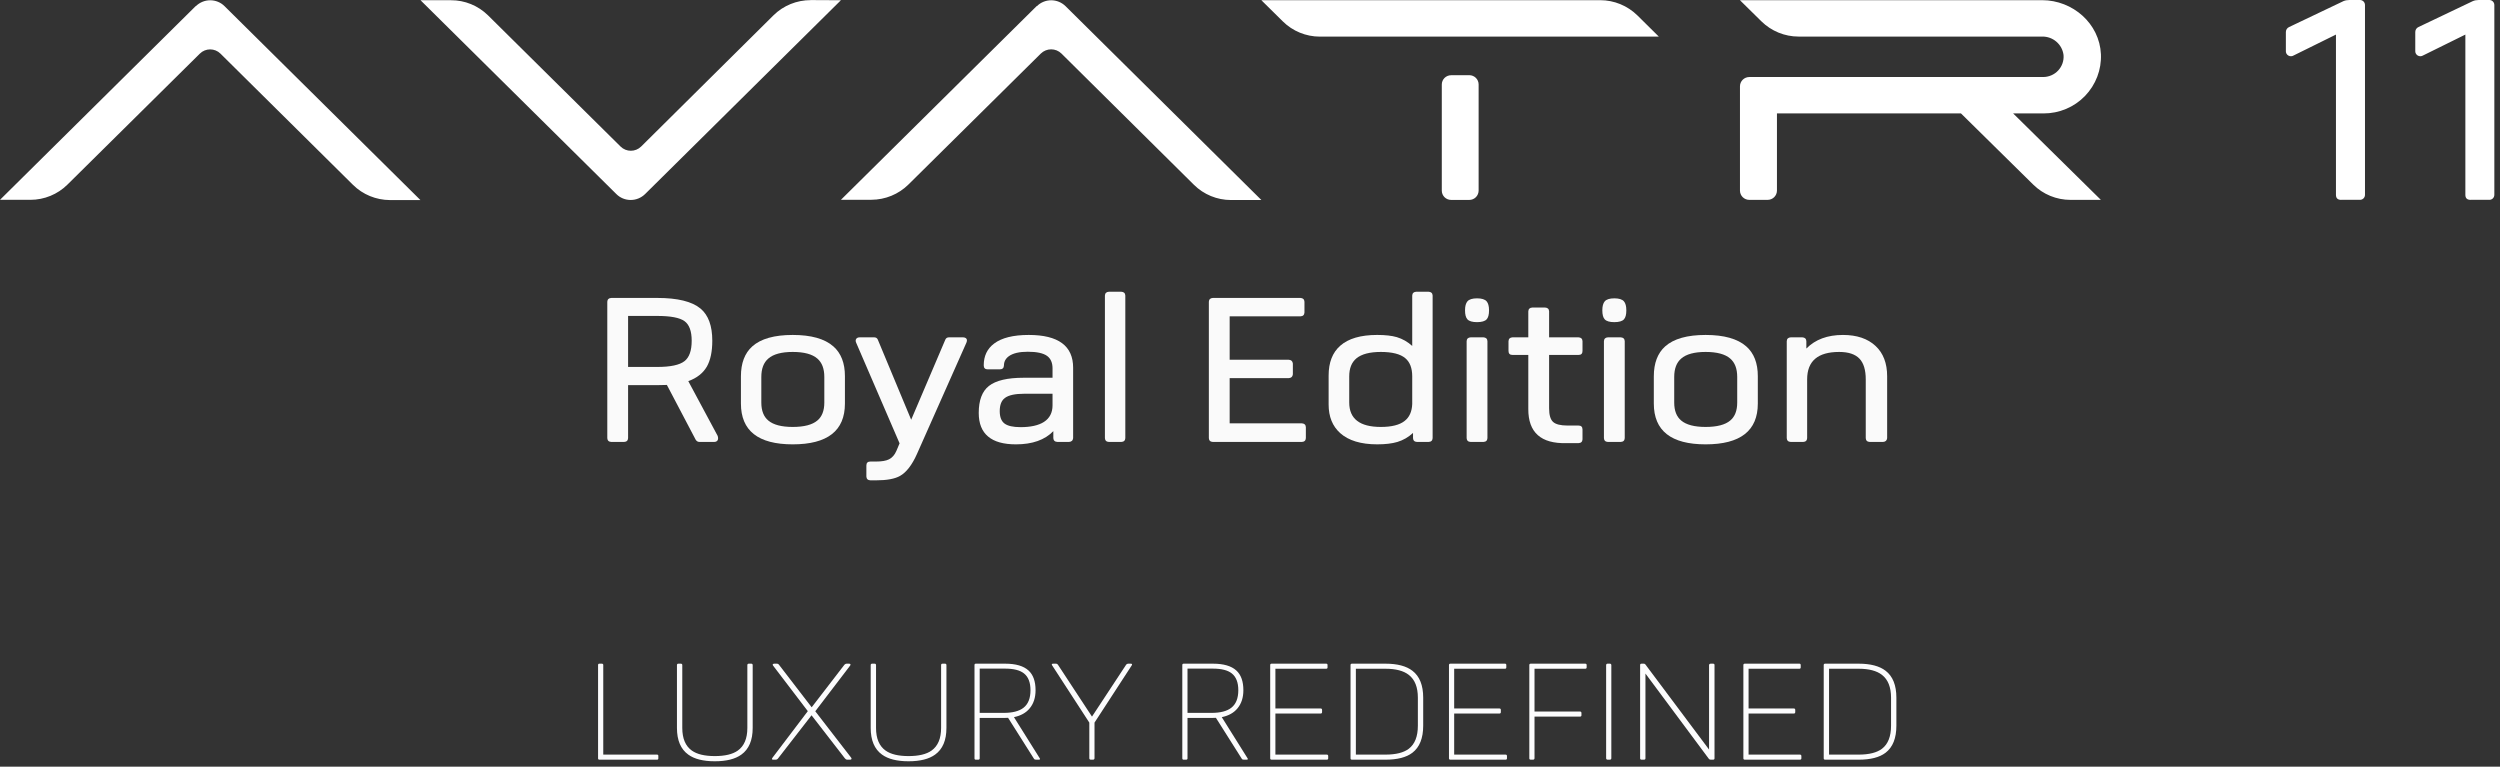
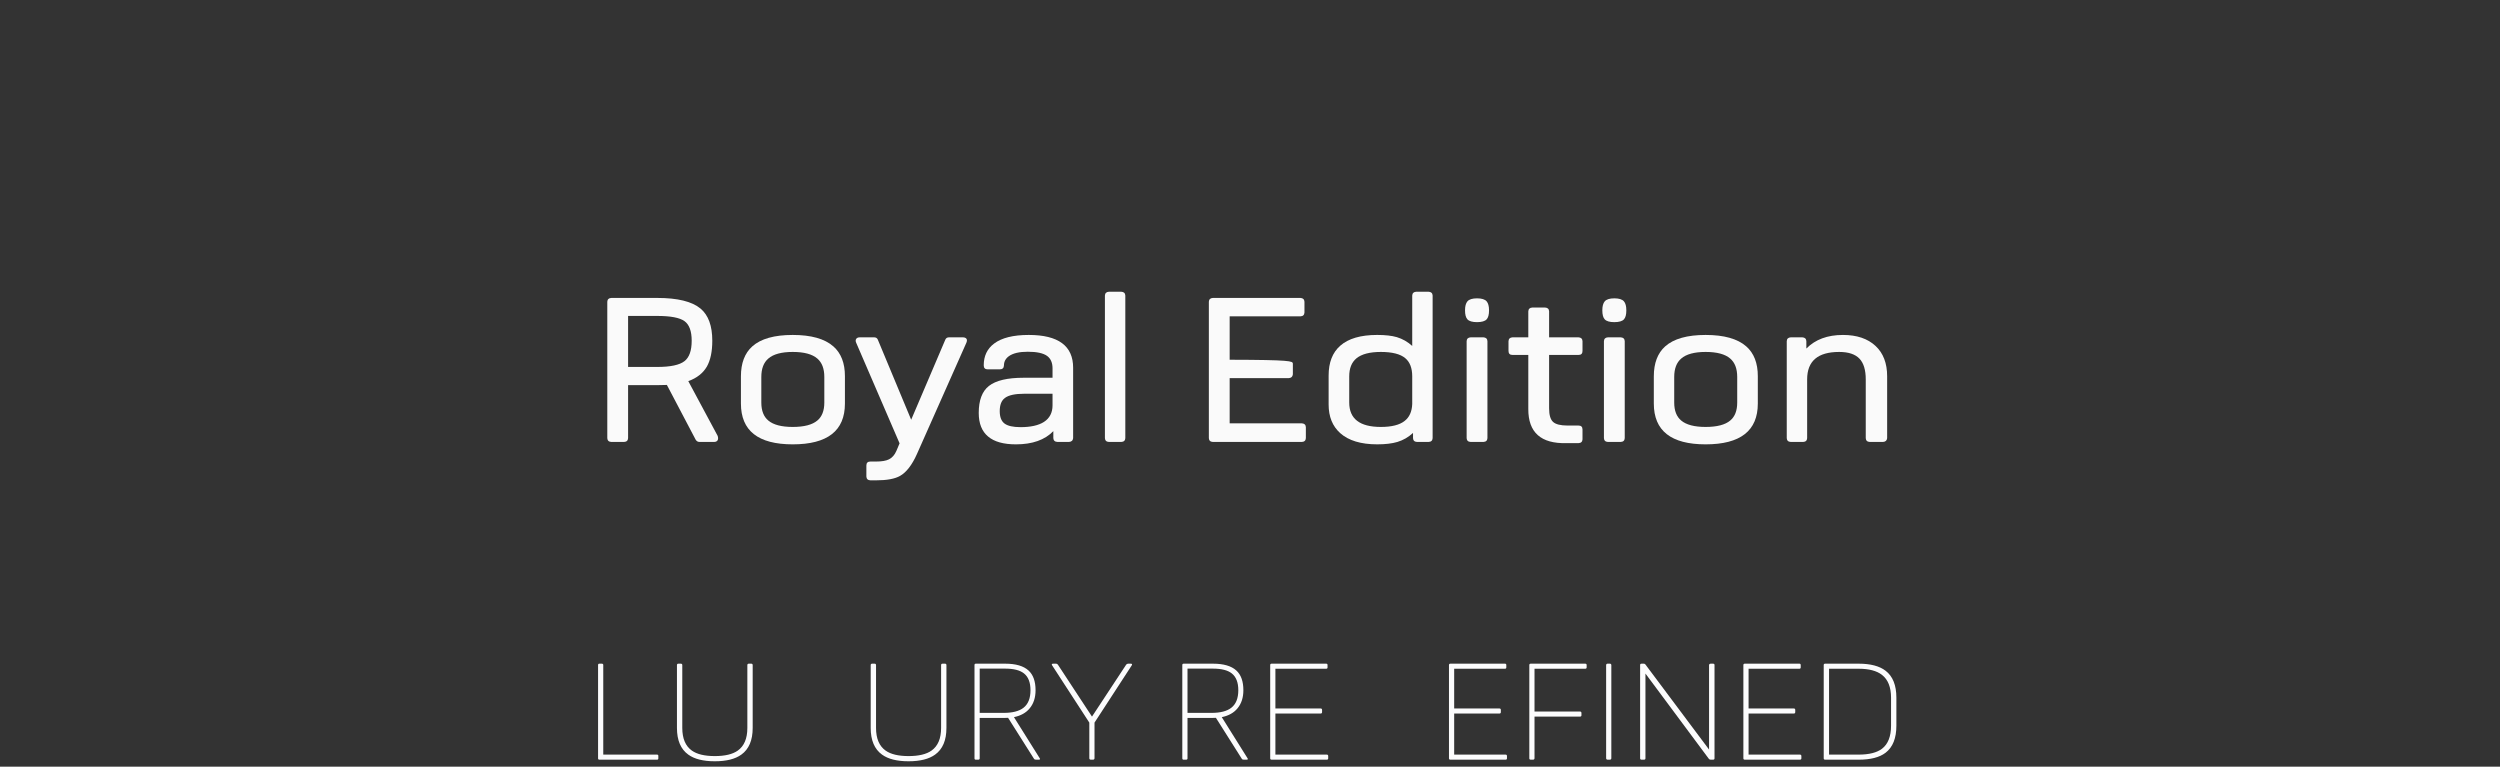
<svg xmlns="http://www.w3.org/2000/svg" width="300" height="92" viewBox="0 0 300 92" fill="none">
  <rect x="0" y="0" width="300" height="92" fill="#333333" stroke="none" />
-   <path d="M23.499 0.717L0 23.979H3.646C5.315 23.979 6.918 23.319 8.097 22.149L23.983 6.435C24.666 5.757 25.773 5.757 26.456 6.435L42.354 22.179C43.533 23.349 45.136 24.003 46.805 24.009H50.451L26.946 0.741C26.492 0.285 25.87 0.033 25.223 0.033C24.576 0.033 23.959 0.291 23.499 0.741M97.28 0.015C95.611 0.015 94.015 0.663 92.83 1.827L76.938 17.583C76.254 18.261 75.148 18.261 74.465 17.583L58.56 1.839C57.375 0.675 55.779 0.021 54.11 0.027H50.463L73.963 23.289C74.416 23.745 75.039 23.997 75.686 23.997C76.333 23.997 76.95 23.739 77.409 23.289L100.909 0.027L97.28 0.009V0.015ZM126.143 0.033C126.79 0.033 127.407 0.291 127.867 0.741L151.366 24.003H147.719C146.05 24.003 144.448 23.343 143.269 22.173L127.377 6.429C126.694 5.751 125.587 5.751 124.898 6.429L109.012 22.143C107.827 23.313 106.23 23.967 104.561 23.973H100.915L124.414 0.717L124.426 0.741C124.879 0.285 125.502 0.033 126.149 0.033H126.143ZM176.31 9.021C176.933 9.021 177.435 9.519 177.435 10.137V22.869C177.435 23.163 177.314 23.451 177.109 23.661C176.897 23.871 176.613 23.991 176.316 23.991H174.139C173.517 23.991 173.015 23.493 173.015 22.875V10.143C173.015 9.525 173.517 9.027 174.139 9.027H176.316L176.31 9.021ZM192.027 0.021C193.696 0.021 195.298 0.681 196.49 1.851L199.06 4.395H158.387C156.718 4.395 155.115 3.735 153.936 2.565L151.36 0.021H192.027ZM241.577 13.611H245.224C247.098 13.617 248.894 12.867 250.194 11.523C251.494 10.179 252.19 8.367 252.111 6.507C251.948 2.841 248.749 0.021 245.048 0.021H208.79L211.366 2.559C212.557 3.729 214.159 4.389 215.834 4.389H245.054C246.354 4.365 247.461 5.313 247.624 6.597C247.685 7.281 247.449 7.953 246.983 8.457C246.518 8.961 245.858 9.243 245.169 9.243H209.92C209.304 9.243 208.796 9.741 208.796 10.359V22.869C208.796 23.487 209.298 23.985 209.92 23.985H212.103C212.4 23.985 212.69 23.871 212.902 23.661C213.113 23.451 213.234 23.169 213.234 22.869V13.611H235.318L243.978 22.143C245.169 23.325 246.778 23.985 248.459 23.985H252.105L241.577 13.611ZM280.956 23.985C280.521 23.985 280.315 23.787 280.315 23.379V4.149L275.248 6.651C275.054 6.777 274.8 6.783 274.594 6.663C274.389 6.543 274.28 6.315 274.304 6.081V3.843C274.304 3.579 274.461 3.339 274.709 3.237L281.216 0.135C281.428 0.045 281.658 0.003 281.887 0.003H283.127C283.296 -0.015 283.472 0.039 283.599 0.153C283.726 0.267 283.798 0.435 283.798 0.603V23.379C283.798 23.553 283.726 23.715 283.599 23.829C283.472 23.943 283.296 23.997 283.127 23.979H280.95L280.956 23.985ZM296.485 23.985C296.05 23.985 295.844 23.787 295.844 23.379V4.149L290.777 6.651C290.583 6.777 290.329 6.783 290.124 6.663C289.924 6.543 289.809 6.315 289.833 6.081V3.843C289.833 3.579 289.984 3.339 290.232 3.237L296.739 0.135C296.951 0.045 297.181 0.003 297.41 0.003H298.65C298.819 -0.015 298.995 0.039 299.122 0.153C299.249 0.267 299.321 0.435 299.321 0.603V23.379C299.321 23.553 299.249 23.715 299.122 23.829C298.995 23.943 298.819 23.997 298.65 23.979H296.473L296.485 23.985Z" fill="white" />
  <path d="M214.89 53.033C214.586 53.017 214.426 52.865 214.41 52.578V40.938C214.426 40.65 214.586 40.498 214.89 40.481H216.282C216.586 40.498 216.746 40.65 216.762 40.938V41.825C217.834 40.737 219.298 40.194 221.154 40.194C222.818 40.194 224.122 40.633 225.066 41.514C225.994 42.377 226.458 43.593 226.458 45.161V52.578C226.426 52.865 226.258 53.017 225.954 53.033H224.37C224.066 53.017 223.906 52.865 223.89 52.578V45.522C223.89 44.401 223.642 43.578 223.146 43.05C222.634 42.505 221.818 42.233 220.698 42.233C218.138 42.233 216.858 43.33 216.858 45.522V52.578C216.842 52.865 216.682 53.017 216.378 53.033H214.89Z" fill="#FAFAFA" />
  <path d="M198.458 48.425V45.161C198.458 43.578 198.914 42.377 199.826 41.562C200.85 40.65 202.466 40.194 204.674 40.194C206.882 40.194 208.506 40.65 209.546 41.562C210.474 42.377 210.938 43.569 210.938 45.138V48.425C210.938 51.69 208.85 53.322 204.674 53.322C200.53 53.322 198.458 51.69 198.458 48.425ZM200.906 45.233V48.306C200.906 49.282 201.186 50.002 201.746 50.465C202.354 50.977 203.33 51.233 204.674 51.233C206.034 51.233 207.018 50.977 207.626 50.465C208.186 50.002 208.466 49.282 208.466 48.306V45.233C208.466 44.242 208.186 43.505 207.626 43.026C207.018 42.498 206.034 42.233 204.674 42.233C203.33 42.233 202.354 42.498 201.746 43.026C201.186 43.505 200.906 44.242 200.906 45.233Z" fill="#FAFAFA" />
  <path d="M192.952 53.033C192.648 53.017 192.488 52.865 192.472 52.578V40.938C192.488 40.65 192.648 40.498 192.952 40.481H194.488C194.792 40.498 194.952 40.65 194.968 40.938V52.578C194.952 52.865 194.792 53.017 194.488 53.033H192.952ZM192.28 37.242C192.28 36.745 192.376 36.386 192.568 36.161C192.776 35.922 193.16 35.801 193.72 35.801C194.28 35.801 194.664 35.922 194.872 36.161C195.064 36.386 195.16 36.745 195.16 37.242C195.16 37.754 195.064 38.114 194.872 38.322C194.664 38.545 194.28 38.657 193.72 38.657C193.16 38.657 192.776 38.545 192.568 38.322C192.376 38.114 192.28 37.754 192.28 37.242Z" fill="#FAFAFA" />
  <path d="M183.397 37.361C183.413 37.073 183.573 36.921 183.877 36.905H185.413C185.717 36.921 185.877 37.073 185.893 37.361V40.481H189.421C189.725 40.497 189.885 40.649 189.901 40.937V42.113C189.901 42.433 189.741 42.593 189.421 42.593H185.893V49.001C185.893 49.801 186.053 50.345 186.373 50.633C186.693 50.921 187.269 51.065 188.101 51.065H189.421C189.741 51.065 189.901 51.225 189.901 51.545V52.721C189.885 53.009 189.725 53.161 189.421 53.177H187.981C184.909 53.257 183.381 51.889 183.397 49.073V42.593H181.501C181.181 42.593 181.021 42.433 181.021 42.113V40.937C181.037 40.649 181.197 40.497 181.501 40.481H183.397V37.361Z" fill="#FAFAFA" />
  <path d="M176.476 53.033C176.172 53.017 176.012 52.865 175.996 52.578V40.938C176.012 40.65 176.172 40.498 176.476 40.481H178.012C178.316 40.498 178.476 40.65 178.492 40.938V52.578C178.476 52.865 178.316 53.017 178.012 53.033H176.476ZM175.804 37.242C175.804 36.745 175.9 36.386 176.092 36.161C176.3 35.922 176.684 35.801 177.244 35.801C177.804 35.801 178.188 35.922 178.396 36.161C178.588 36.386 178.684 36.745 178.684 37.242C178.684 37.754 178.588 38.114 178.396 38.322C178.188 38.545 177.804 38.657 177.244 38.657C176.684 38.657 176.3 38.545 176.092 38.322C175.9 38.114 175.804 37.754 175.804 37.242Z" fill="#FAFAFA" />
  <path d="M169.947 35.009H171.435C171.739 35.025 171.899 35.177 171.915 35.465V52.577C171.899 52.865 171.739 53.017 171.435 53.033H170.043C169.739 53.017 169.579 52.865 169.563 52.577V51.953C169.003 52.465 168.379 52.825 167.691 53.033C167.051 53.225 166.243 53.321 165.267 53.321C163.315 53.321 161.835 52.873 160.827 51.977C159.899 51.145 159.435 50.001 159.435 48.545V45.065C159.435 43.497 159.899 42.305 160.827 41.489C161.803 40.625 163.283 40.193 165.267 40.193C166.227 40.193 167.011 40.281 167.619 40.457C168.307 40.665 168.923 41.017 169.467 41.513V35.465C169.483 35.177 169.643 35.025 169.947 35.009ZM169.467 48.473V45.161C169.467 44.169 169.187 43.441 168.627 42.977C168.035 42.481 167.059 42.233 165.699 42.233C164.371 42.233 163.395 42.489 162.771 43.001C162.195 43.481 161.907 44.201 161.907 45.161V48.305C161.907 50.257 163.171 51.233 165.699 51.233C166.995 51.233 167.947 50.993 168.555 50.513C169.131 50.065 169.435 49.385 169.467 48.473Z" fill="#FAFAFA" />
-   <path d="M145.062 36.209C145.078 35.921 145.239 35.769 145.543 35.753H156.054C156.358 35.769 156.518 35.921 156.535 36.209V37.505C156.518 37.793 156.358 37.945 156.054 37.961H147.559V43.169H154.639C154.943 43.185 155.111 43.337 155.143 43.625V44.921C155.111 45.209 154.943 45.361 154.639 45.377H147.559V50.801H156.223C156.527 50.817 156.686 50.969 156.702 51.257V52.577C156.686 52.865 156.527 53.017 156.223 53.033H145.543C145.239 53.017 145.078 52.865 145.062 52.577V36.209Z" fill="#FAFAFA" />
+   <path d="M145.062 36.209C145.078 35.921 145.239 35.769 145.543 35.753H156.054C156.358 35.769 156.518 35.921 156.535 36.209V37.505C156.518 37.793 156.358 37.945 156.054 37.961H147.559V43.169C154.943 43.185 155.111 43.337 155.143 43.625V44.921C155.111 45.209 154.943 45.361 154.639 45.377H147.559V50.801H156.223C156.527 50.817 156.686 50.969 156.702 51.257V52.577C156.686 52.865 156.527 53.017 156.223 53.033H145.543C145.239 53.017 145.078 52.865 145.062 52.577V36.209Z" fill="#FAFAFA" />
  <path d="M135.038 52.577C135.022 52.865 134.862 53.017 134.558 53.033H133.07C132.766 53.017 132.606 52.865 132.59 52.577V35.465C132.606 35.177 132.766 35.025 133.07 35.009H134.558C134.862 35.025 135.022 35.177 135.038 35.465V52.577Z" fill="#FAFAFA" />
  <path d="M123.448 40.194C127 40.194 128.776 41.505 128.776 44.13V52.578C128.744 52.865 128.576 53.017 128.272 53.033H126.904C126.584 53.017 126.416 52.865 126.4 52.578V51.737C125.376 52.794 123.88 53.322 121.912 53.322C120.424 53.322 119.312 53.01 118.576 52.386C117.824 51.761 117.448 50.818 117.448 49.553C117.448 48.033 117.856 46.953 118.672 46.313C119.504 45.657 120.896 45.33 122.848 45.33H126.304V44.202C126.304 43.529 126.088 43.033 125.656 42.714C125.192 42.377 124.416 42.209 123.328 42.209C122.32 42.209 121.568 42.386 121.072 42.737C120.672 43.026 120.472 43.401 120.472 43.865C120.456 44.169 120.288 44.322 119.968 44.322H118.528C118.208 44.322 118.048 44.161 118.048 43.842C118.048 42.721 118.464 41.849 119.296 41.225C120.208 40.538 121.592 40.194 123.448 40.194ZM119.968 49.337C119.968 50.041 120.16 50.538 120.544 50.825C120.928 51.114 121.568 51.258 122.464 51.258C123.68 51.258 124.616 51.05 125.272 50.633C125.96 50.185 126.304 49.522 126.304 48.642V47.249H122.92C121.816 47.249 121.04 47.417 120.592 47.754C120.176 48.057 119.968 48.586 119.968 49.337Z" fill="#FAFAFA" />
  <path d="M113.445 40.745C113.525 40.569 113.669 40.481 113.877 40.481H115.533C115.757 40.481 115.909 40.545 115.989 40.673C116.053 40.785 116.045 40.937 115.965 41.129L110.037 54.473C109.445 55.801 108.765 56.681 107.997 57.113C107.373 57.465 106.413 57.641 105.117 57.641H104.445C104.141 57.625 103.981 57.473 103.965 57.185V55.865C103.965 55.545 104.125 55.385 104.445 55.385H105.117C105.805 55.385 106.325 55.297 106.677 55.121C107.061 54.929 107.357 54.593 107.565 54.113L107.949 53.201L102.741 41.129C102.661 40.953 102.661 40.801 102.741 40.673C102.821 40.545 102.965 40.481 103.173 40.481H104.901C105.109 40.481 105.253 40.569 105.333 40.745L109.341 50.369L113.445 40.745Z" fill="#FAFAFA" />
  <path d="M88.911 48.425V45.161C88.911 43.578 89.367 42.377 90.279 41.562C91.303 40.65 92.919 40.194 95.127 40.194C97.335 40.194 98.959 40.65 99.999 41.562C100.927 42.377 101.391 43.569 101.391 45.138V48.425C101.391 51.69 99.303 53.322 95.127 53.322C90.983 53.322 88.911 51.69 88.911 48.425ZM91.359 45.233V48.306C91.359 49.282 91.639 50.002 92.199 50.465C92.807 50.977 93.783 51.233 95.127 51.233C96.487 51.233 97.471 50.977 98.079 50.465C98.639 50.002 98.919 49.282 98.919 48.306V45.233C98.919 44.242 98.639 43.505 98.079 43.026C97.471 42.498 96.487 42.233 95.127 42.233C93.783 42.233 92.807 42.498 92.199 43.026C91.639 43.505 91.359 44.242 91.359 45.233Z" fill="#FAFAFA" />
  <path d="M78.875 35.753C81.307 35.753 83.035 36.177 84.059 37.025C85.003 37.809 85.475 39.097 85.475 40.889C85.475 42.185 85.259 43.217 84.827 43.985C84.363 44.785 83.619 45.369 82.595 45.737L86.123 52.313C86.187 52.521 86.187 52.689 86.123 52.817C86.043 52.961 85.899 53.033 85.691 53.033H83.939C83.747 53.033 83.595 52.945 83.483 52.769L80.027 46.193C79.787 46.209 79.403 46.217 78.875 46.217H75.371V52.577C75.355 52.865 75.195 53.017 74.891 53.033H73.355C73.051 53.017 72.891 52.865 72.875 52.577V36.209C72.891 35.921 73.051 35.769 73.355 35.753H78.875ZM75.371 44.033H78.875C80.459 44.033 81.547 43.801 82.139 43.337C82.715 42.889 83.003 42.073 83.003 40.889C83.003 39.737 82.715 38.953 82.139 38.537C81.563 38.121 80.475 37.913 78.875 37.913H75.371V44.033Z" fill="#FAFAFA" />
  <path d="M223.038 91.162H219.022C218.904 91.162 218.846 91.108 218.846 91.001V79.802C218.846 79.695 218.904 79.641 219.022 79.641H223.038C224.456 79.641 225.534 79.924 226.27 80.49C227.134 81.151 227.566 82.228 227.566 83.722V87.082C227.566 88.585 227.134 89.668 226.27 90.329C225.544 90.884 224.467 91.162 223.038 91.162ZM219.486 80.249V90.553H223.038C224.286 90.553 225.219 90.319 225.838 89.85C226.563 89.295 226.926 88.372 226.926 87.082V83.722C226.926 82.463 226.563 81.551 225.838 80.986C225.208 80.495 224.275 80.249 223.038 80.249H219.486Z" fill="#FCFCFD" />
  <path d="M215.989 91.162H209.381C209.264 91.162 209.205 91.108 209.205 91.001V79.802C209.205 79.695 209.264 79.641 209.381 79.641H215.925C216.032 79.641 216.085 79.695 216.085 79.802V80.09C216.085 80.196 216.032 80.249 215.925 80.249H209.829V85.017H215.253C215.37 85.017 215.429 85.076 215.429 85.194V85.45C215.429 85.567 215.37 85.626 215.253 85.626H209.829V90.553H215.989C216.106 90.553 216.165 90.612 216.165 90.73V91.001C216.165 91.108 216.106 91.162 215.989 91.162Z" fill="#FCFCFD" />
  <path d="M197.278 91.162H196.99C196.873 91.162 196.814 91.108 196.814 91.001V79.802C196.814 79.695 196.873 79.641 196.99 79.641H197.262C197.326 79.641 197.385 79.668 197.438 79.722L205.086 89.945V79.802C205.097 79.706 205.161 79.652 205.278 79.641H205.566C205.684 79.641 205.742 79.695 205.742 79.802V91.001C205.742 91.108 205.684 91.162 205.566 91.162H205.278C205.182 91.162 205.108 91.124 205.054 91.049L197.454 80.826V91.001C197.454 91.108 197.396 91.162 197.278 91.162Z" fill="#FCFCFD" />
  <path d="M193.2 91.162H192.896C192.8 91.151 192.747 91.097 192.736 91.001V79.802C192.747 79.706 192.8 79.652 192.896 79.641H193.2C193.296 79.652 193.35 79.706 193.36 79.802V91.001C193.35 91.097 193.296 91.151 193.2 91.162Z" fill="#FCFCFD" />
  <path d="M183.982 91.162H183.694C183.576 91.162 183.518 91.108 183.518 91.001V79.802C183.518 79.695 183.576 79.641 183.694 79.641H190.222C190.339 79.641 190.398 79.695 190.398 79.802V80.09C190.398 80.196 190.339 80.249 190.222 80.249H184.142V85.385H189.598C189.715 85.385 189.774 85.444 189.774 85.561V85.834C189.774 85.94 189.715 85.993 189.598 85.993H184.142V91.001C184.131 91.097 184.078 91.151 183.982 91.162Z" fill="#FCFCFD" />
  <path d="M180.661 91.162H174.053C173.936 91.162 173.877 91.108 173.877 91.001V79.802C173.877 79.695 173.936 79.641 174.053 79.641H180.597C180.704 79.641 180.757 79.695 180.757 79.802V80.09C180.757 80.196 180.704 80.249 180.597 80.249H174.501V85.017H179.925C180.042 85.017 180.101 85.076 180.101 85.194V85.45C180.101 85.567 180.042 85.626 179.925 85.626H174.501V90.553H180.661C180.778 90.553 180.837 90.612 180.837 90.73V91.001C180.837 91.108 180.778 91.162 180.661 91.162Z" fill="#FCFCFD" />
-   <path d="M166.256 91.162H162.24C162.123 91.162 162.064 91.108 162.064 91.001V79.802C162.064 79.695 162.123 79.641 162.24 79.641H166.256C167.675 79.641 168.752 79.924 169.488 80.49C170.352 81.151 170.784 82.228 170.784 83.722V87.082C170.784 88.585 170.352 89.668 169.488 90.329C168.763 90.884 167.686 91.162 166.256 91.162ZM162.704 80.249V90.553H166.256C167.504 90.553 168.438 90.319 169.056 89.85C169.782 89.295 170.144 88.372 170.144 87.082V83.722C170.144 82.463 169.782 81.551 169.056 80.986C168.427 80.495 167.494 80.249 166.256 80.249H162.704Z" fill="#FCFCFD" />
  <path d="M159.208 91.162H152.6C152.482 91.162 152.424 91.108 152.424 91.001V79.802C152.424 79.695 152.482 79.641 152.6 79.641H159.144C159.25 79.641 159.304 79.695 159.304 79.802V80.09C159.304 80.196 159.25 80.249 159.144 80.249H153.048V85.017H158.472C158.589 85.017 158.648 85.076 158.648 85.194V85.45C158.648 85.567 158.589 85.626 158.472 85.626H153.048V90.553H159.208C159.325 90.553 159.384 90.612 159.384 90.73V91.001C159.384 91.108 159.325 91.162 159.208 91.162Z" fill="#FCFCFD" />
  <path d="M142.325 91.162H142.037C141.93 91.162 141.877 91.108 141.877 91.001V79.802C141.877 79.695 141.93 79.641 142.037 79.641H145.557C146.826 79.641 147.76 79.913 148.357 80.457C148.922 80.969 149.205 81.759 149.205 82.826C149.205 83.711 148.97 84.436 148.501 85.001C148.064 85.535 147.434 85.887 146.613 86.058L149.701 90.986C149.744 91.039 149.754 91.082 149.733 91.114C149.712 91.145 149.664 91.162 149.589 91.162H149.253C149.136 91.162 149.056 91.124 149.013 91.049L145.909 86.138C145.781 86.148 145.621 86.153 145.429 86.153H142.501V91.001C142.501 91.108 142.442 91.162 142.325 91.162ZM142.501 80.234V85.546H145.381C146.437 85.546 147.226 85.343 147.749 84.938C148.314 84.5 148.597 83.796 148.597 82.826C148.597 81.897 148.336 81.225 147.813 80.809C147.333 80.425 146.576 80.234 145.541 80.234H142.501Z" fill="#FCFCFD" />
  <path d="M131.182 91.162H130.878C130.782 91.151 130.729 91.097 130.718 91.001V86.713L126.27 79.865C126.217 79.78 126.201 79.722 126.222 79.689C126.243 79.657 126.307 79.641 126.414 79.641H126.734C126.809 79.641 126.878 79.679 126.942 79.754L131.038 85.993L135.134 79.769C135.198 79.684 135.278 79.641 135.374 79.641H135.662C135.758 79.641 135.817 79.657 135.838 79.689C135.859 79.722 135.849 79.775 135.806 79.85L131.342 86.713V91.001C131.331 91.097 131.278 91.151 131.182 91.162Z" fill="#FCFCFD" />
  <path d="M117.387 91.162H117.099C116.993 91.162 116.939 91.108 116.939 91.001V79.802C116.939 79.695 116.993 79.641 117.099 79.641H120.619C121.889 79.641 122.822 79.913 123.419 80.457C123.985 80.969 124.267 81.759 124.267 82.826C124.267 83.711 124.033 84.436 123.563 85.001C123.126 85.535 122.497 85.887 121.675 86.058L124.763 90.986C124.806 91.039 124.817 91.082 124.795 91.114C124.774 91.145 124.726 91.162 124.651 91.162H124.315C124.198 91.162 124.118 91.124 124.075 91.049L120.971 86.138C120.843 86.148 120.683 86.153 120.491 86.153H117.563V91.001C117.563 91.108 117.505 91.162 117.387 91.162ZM117.563 80.234V85.546H120.443C121.499 85.546 122.289 85.343 122.811 84.938C123.377 84.5 123.659 83.796 123.659 82.826C123.659 81.897 123.398 81.225 122.875 80.809C122.395 80.425 121.638 80.234 120.603 80.234H117.563Z" fill="#FCFCFD" />
  <path d="M109.028 91.353C107.642 91.353 106.58 91.087 105.844 90.553C104.938 89.903 104.484 88.836 104.484 87.353V79.817C104.484 79.7 104.543 79.641 104.66 79.641H104.948C105.066 79.641 105.124 79.7 105.124 79.817V87.353C105.124 88.623 105.508 89.529 106.276 90.073C106.895 90.511 107.812 90.73 109.028 90.73C110.244 90.73 111.162 90.511 111.78 90.073C112.548 89.529 112.932 88.623 112.932 87.353V79.817C112.932 79.7 112.991 79.641 113.108 79.641H113.396C113.514 79.641 113.572 79.7 113.572 79.817V87.353C113.572 88.836 113.119 89.903 112.212 90.553C111.476 91.087 110.415 91.353 109.028 91.353Z" fill="#FCFCFD" />
-   <path d="M93.081 91.162H92.777C92.692 91.162 92.644 91.14 92.633 91.097C92.623 91.055 92.649 90.991 92.713 90.906L96.937 85.338L92.777 79.882C92.724 79.817 92.708 79.764 92.729 79.722C92.761 79.668 92.825 79.641 92.921 79.641H93.241C93.337 79.641 93.412 79.679 93.465 79.754L97.401 84.874L101.305 79.802C101.39 79.695 101.492 79.641 101.609 79.641H101.881C101.977 79.641 102.036 79.668 102.057 79.722C102.078 79.764 102.062 79.817 102.009 79.882L97.833 85.353L102.137 90.921C102.19 90.986 102.201 91.044 102.169 91.097C102.148 91.14 102.094 91.162 102.009 91.162H101.673C101.566 91.162 101.47 91.108 101.385 91.001L97.385 85.834L93.337 91.049C93.273 91.124 93.188 91.162 93.081 91.162Z" fill="#FCFCFD" />
  <path d="M85.778 91.353C84.392 91.353 83.33 91.087 82.594 90.553C81.688 89.903 81.234 88.836 81.234 87.353V79.817C81.234 79.7 81.293 79.641 81.41 79.641H81.698C81.816 79.641 81.874 79.7 81.874 79.817V87.353C81.874 88.623 82.258 89.529 83.026 90.073C83.645 90.511 84.562 90.73 85.778 90.73C86.994 90.73 87.912 90.511 88.53 90.073C89.298 89.529 89.682 88.623 89.682 87.353V79.817C89.682 79.7 89.741 79.641 89.858 79.641H90.146C90.264 79.641 90.322 79.7 90.322 79.817V87.353C90.322 88.836 89.869 89.903 88.962 90.553C88.226 91.087 87.165 91.353 85.778 91.353Z" fill="#FCFCFD" />
  <path d="M78.84 91.162H71.928C71.821 91.162 71.768 91.108 71.768 91.001V79.802C71.768 79.695 71.821 79.641 71.928 79.641H72.216C72.333 79.641 72.392 79.695 72.392 79.802V90.553H78.84C78.946 90.553 79 90.602 79 90.698V91.017C79 91.114 78.946 91.162 78.84 91.162Z" fill="#FCFCFD" />
</svg>